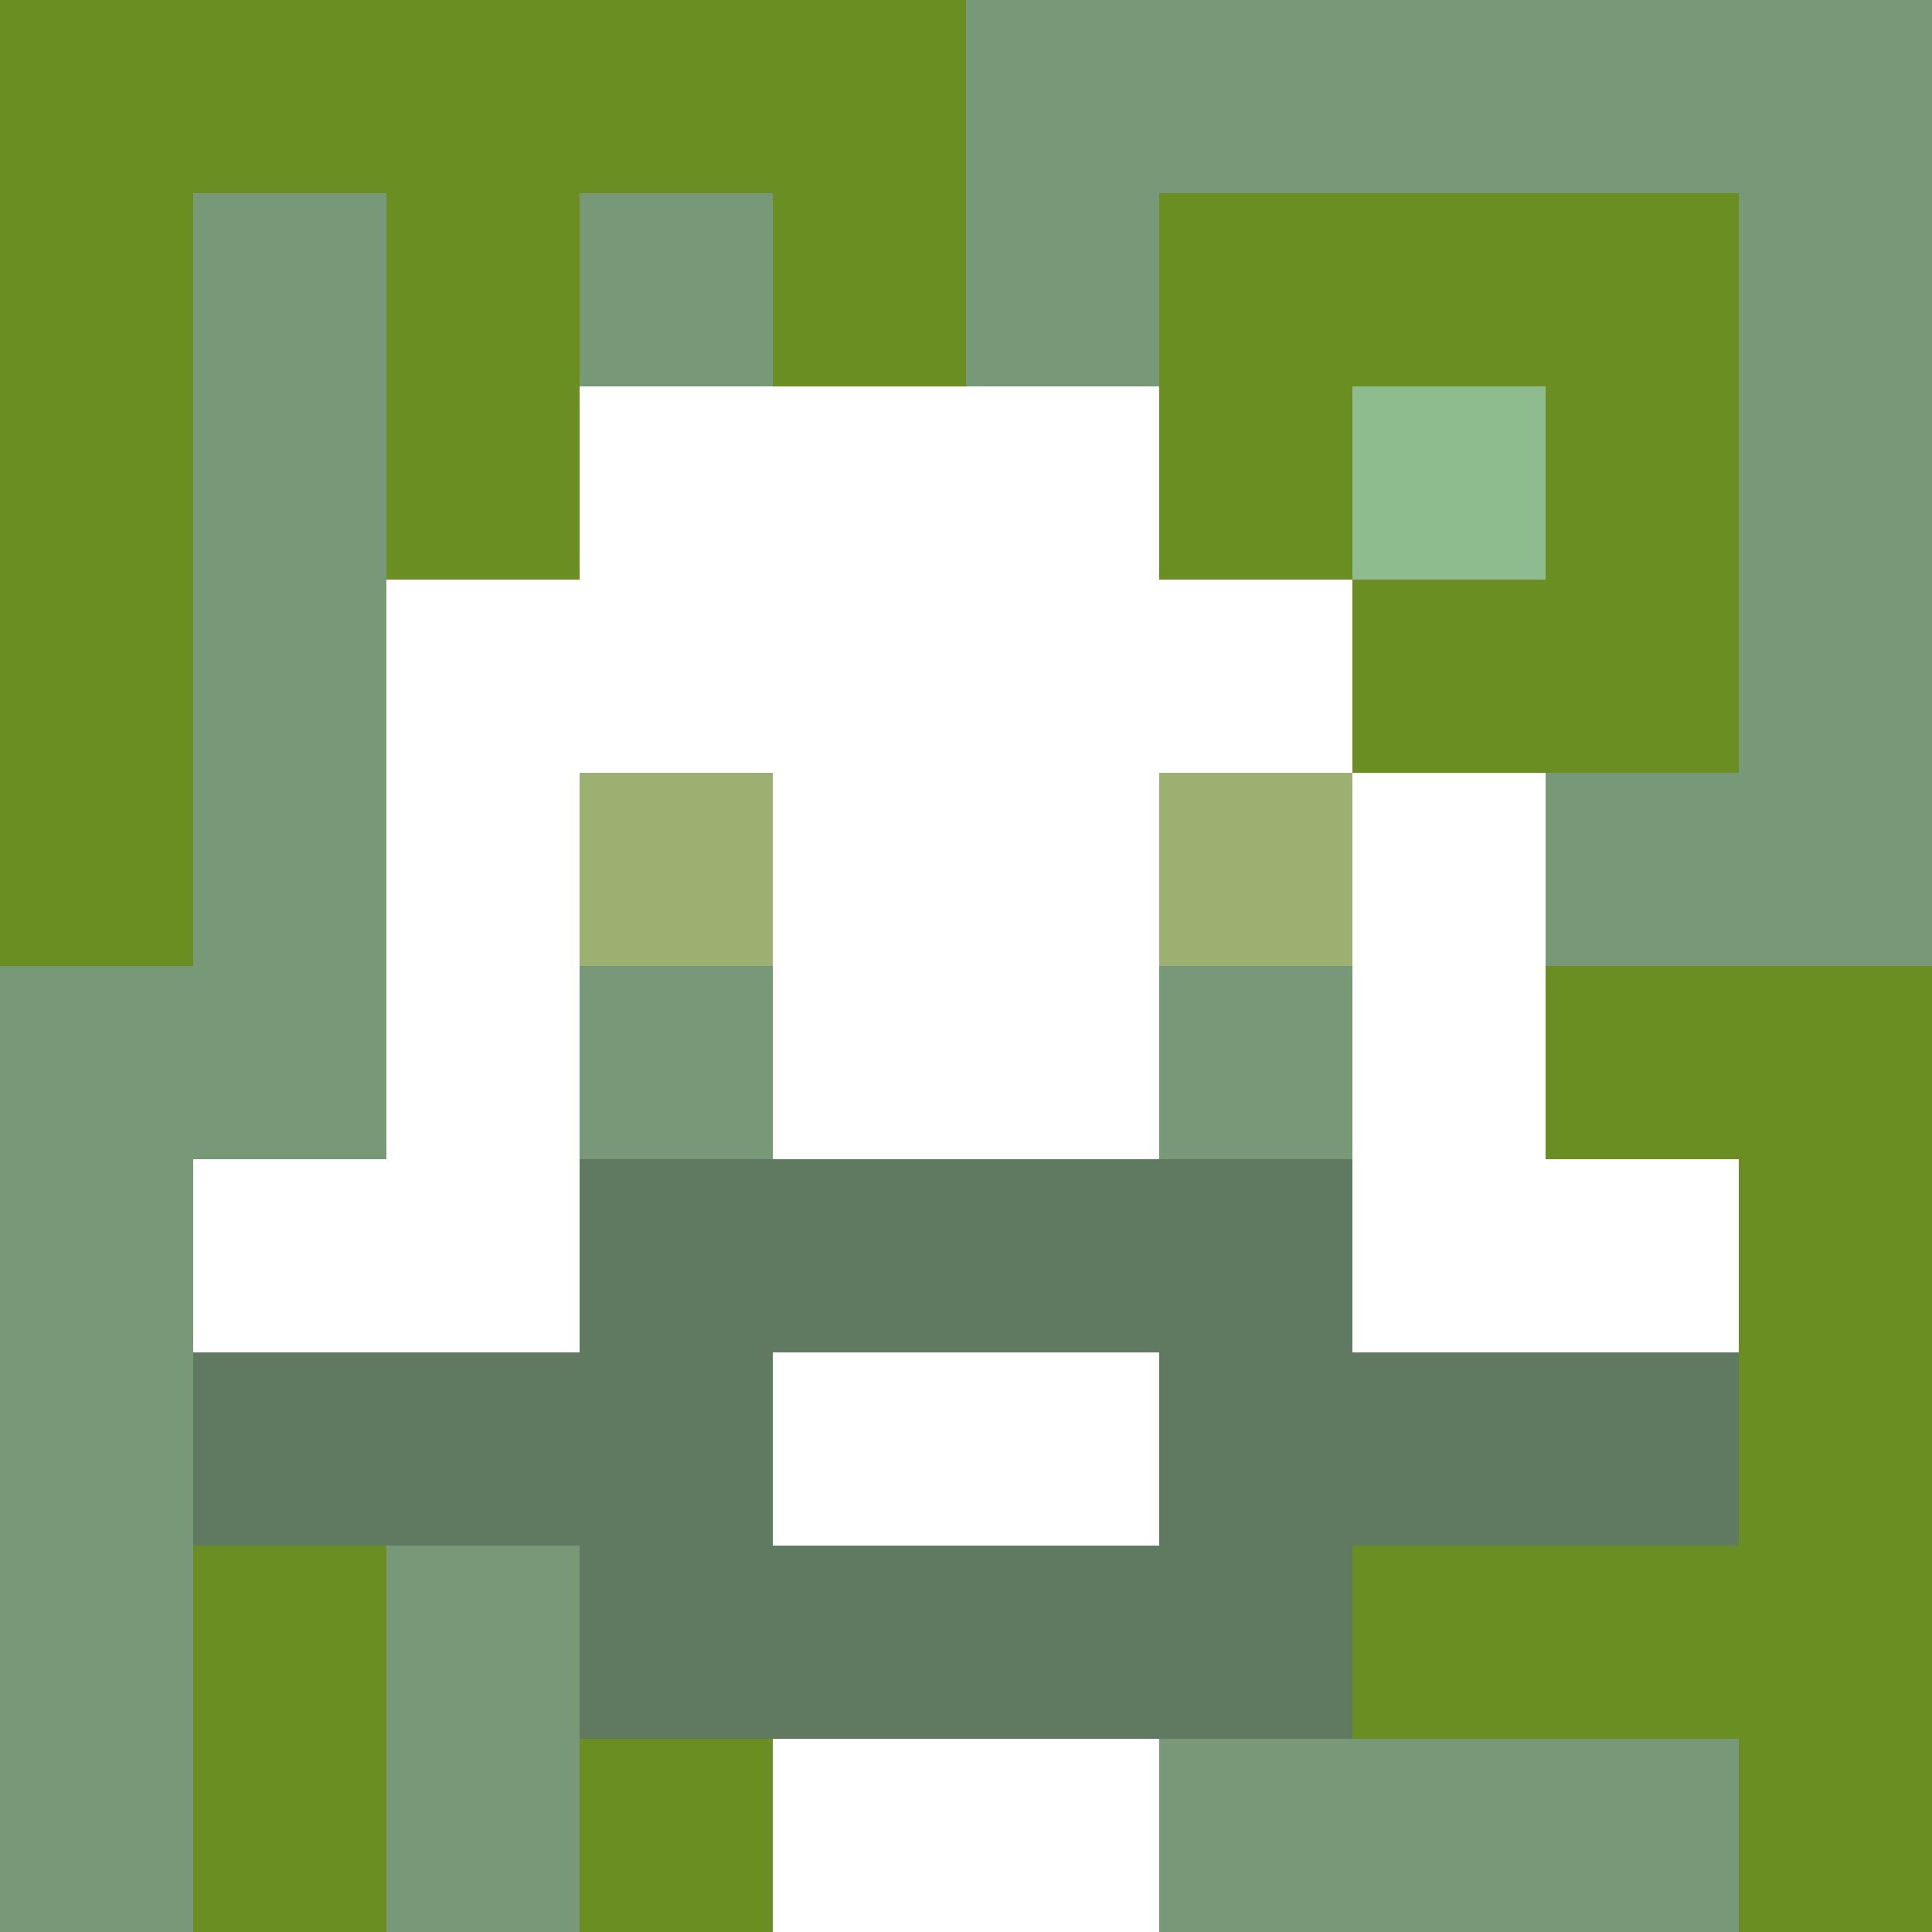
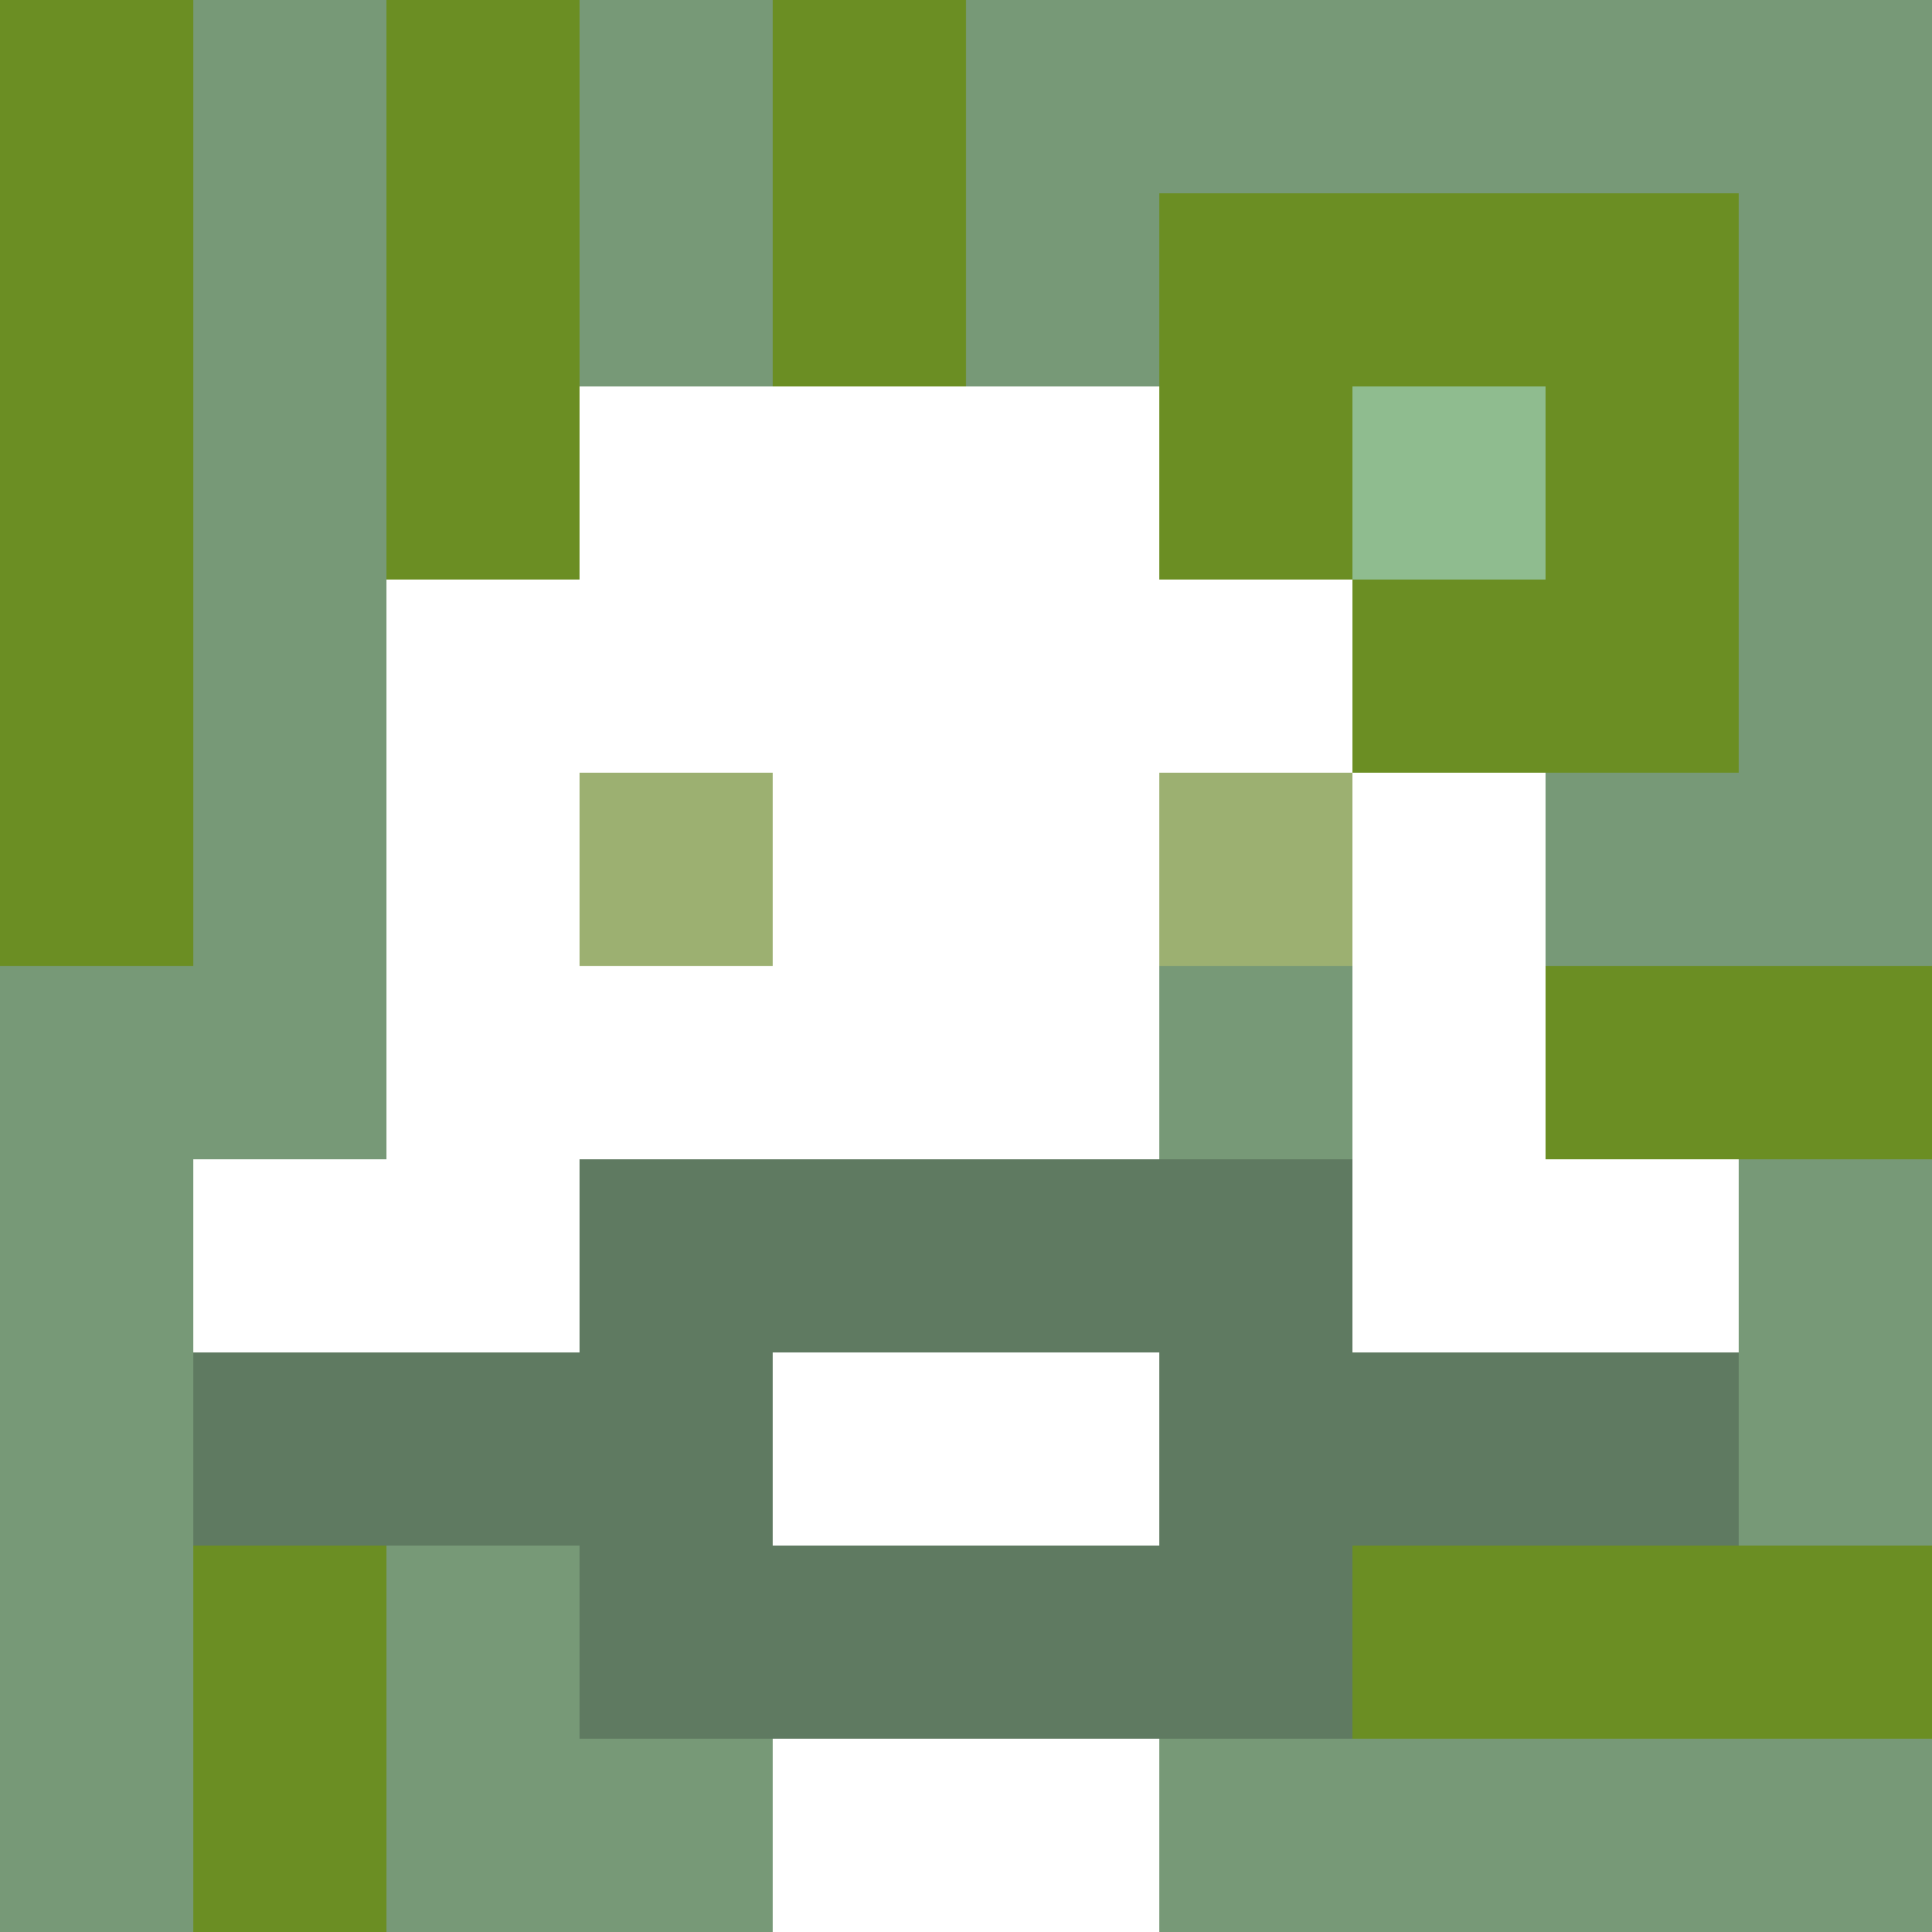
<svg xmlns="http://www.w3.org/2000/svg" version="1.1" width="600" height="600" viewBox="0 0 966 966">
  <title>'goose-pfp-flower' by Dmitri Cherniak</title>
  <desc>The Goose Is Loose (Green Edition)</desc>
  <rect width="100%" height="100%" fill="#7272cc" />
  <g>
    <g id="0-0">
      <rect x="0" y="0" height="966" width="966" fill="#779977" />
      <g>
-         <rect id="0-0-0-0-5-1" x="0" y="0" width="483" height="96.6" fill="#6B8E23" />
        <rect id="0-0-0-0-1-5" x="0" y="0" width="96.6" height="483" fill="#6B8E23" />
        <rect id="0-0-2-0-1-5" x="193.2" y="0" width="96.6" height="483" fill="#6B8E23" />
        <rect id="0-0-4-0-1-5" x="386.4" y="0" width="96.6" height="483" fill="#6B8E23" />
        <rect id="0-0-6-1-3-3" x="579.6" y="96.6" width="289.8" height="289.8" fill="#6B8E23" />
        <rect id="0-0-1-6-1-4" x="96.6" y="579.6" width="96.6" height="386.4" fill="#6B8E23" />
-         <rect id="0-0-3-6-1-4" x="289.8" y="579.6" width="96.6" height="386.4" fill="#6B8E23" />
        <rect id="0-0-5-5-5-1" x="483" y="483" width="483" height="96.6" fill="#6B8E23" />
        <rect id="0-0-5-8-5-1" x="483" y="772.8" width="483" height="96.6" fill="#6B8E23" />
        <rect id="0-0-5-5-1-5" x="483" y="483" width="96.6" height="483" fill="#6B8E23" />
-         <rect id="0-0-9-5-1-5" x="869.4" y="483" width="96.6" height="483" fill="#6B8E23" />
      </g>
      <g>
        <rect id="0-0-3-2-4-7" x="289.8" y="193.2" width="386.4" height="676.2" fill="#FFFFFF" />
        <rect id="0-0-2-3-6-5" x="193.2" y="289.8" width="579.6" height="483" fill="#FFFFFF" />
        <rect id="0-0-4-8-2-2" x="386.4" y="772.8" width="193.2" height="193.2" fill="#FFFFFF" />
        <rect id="0-0-1-6-8-1" x="96.6" y="579.6" width="772.8" height="96.6" fill="#FFFFFF" />
        <rect id="0-0-1-7-8-1" x="96.6" y="676.2" width="772.8" height="96.6" fill="#5F7A61" />
        <rect id="0-0-3-6-4-3" x="289.8" y="579.6" width="386.4" height="289.8" fill="#5F7A61" />
        <rect id="0-0-4-7-2-1" x="386.4" y="676.2" width="193.2" height="96.6" fill="#FFFFFF" />
        <rect id="0-0-3-4-1-1" x="289.8" y="386.4" width="96.6" height="96.6" fill="#9CB071" />
        <rect id="0-0-6-4-1-1" x="579.6" y="386.4" width="96.6" height="96.6" fill="#9CB071" />
-         <rect id="0-0-3-5-1-1" x="289.8" y="483" width="96.6" height="96.6" fill="#779977" />
        <rect id="0-0-6-5-1-1" x="579.6" y="483" width="96.6" height="96.6" fill="#779977" />
        <rect id="0-0-6-2-3-1" x="579.6" y="193.2" width="289.8" height="96.6" fill="#6B8E23" />
        <rect id="0-0-7-1-1-3" x="676.2" y="96.6" width="96.6" height="289.8" fill="#6B8E23" />
        <rect id="0-0-7-2-1-1" x="676.2" y="193.2" width="96.6" height="96.6" fill="#8FBC8F" />
      </g>
    </g>
  </g>
</svg>